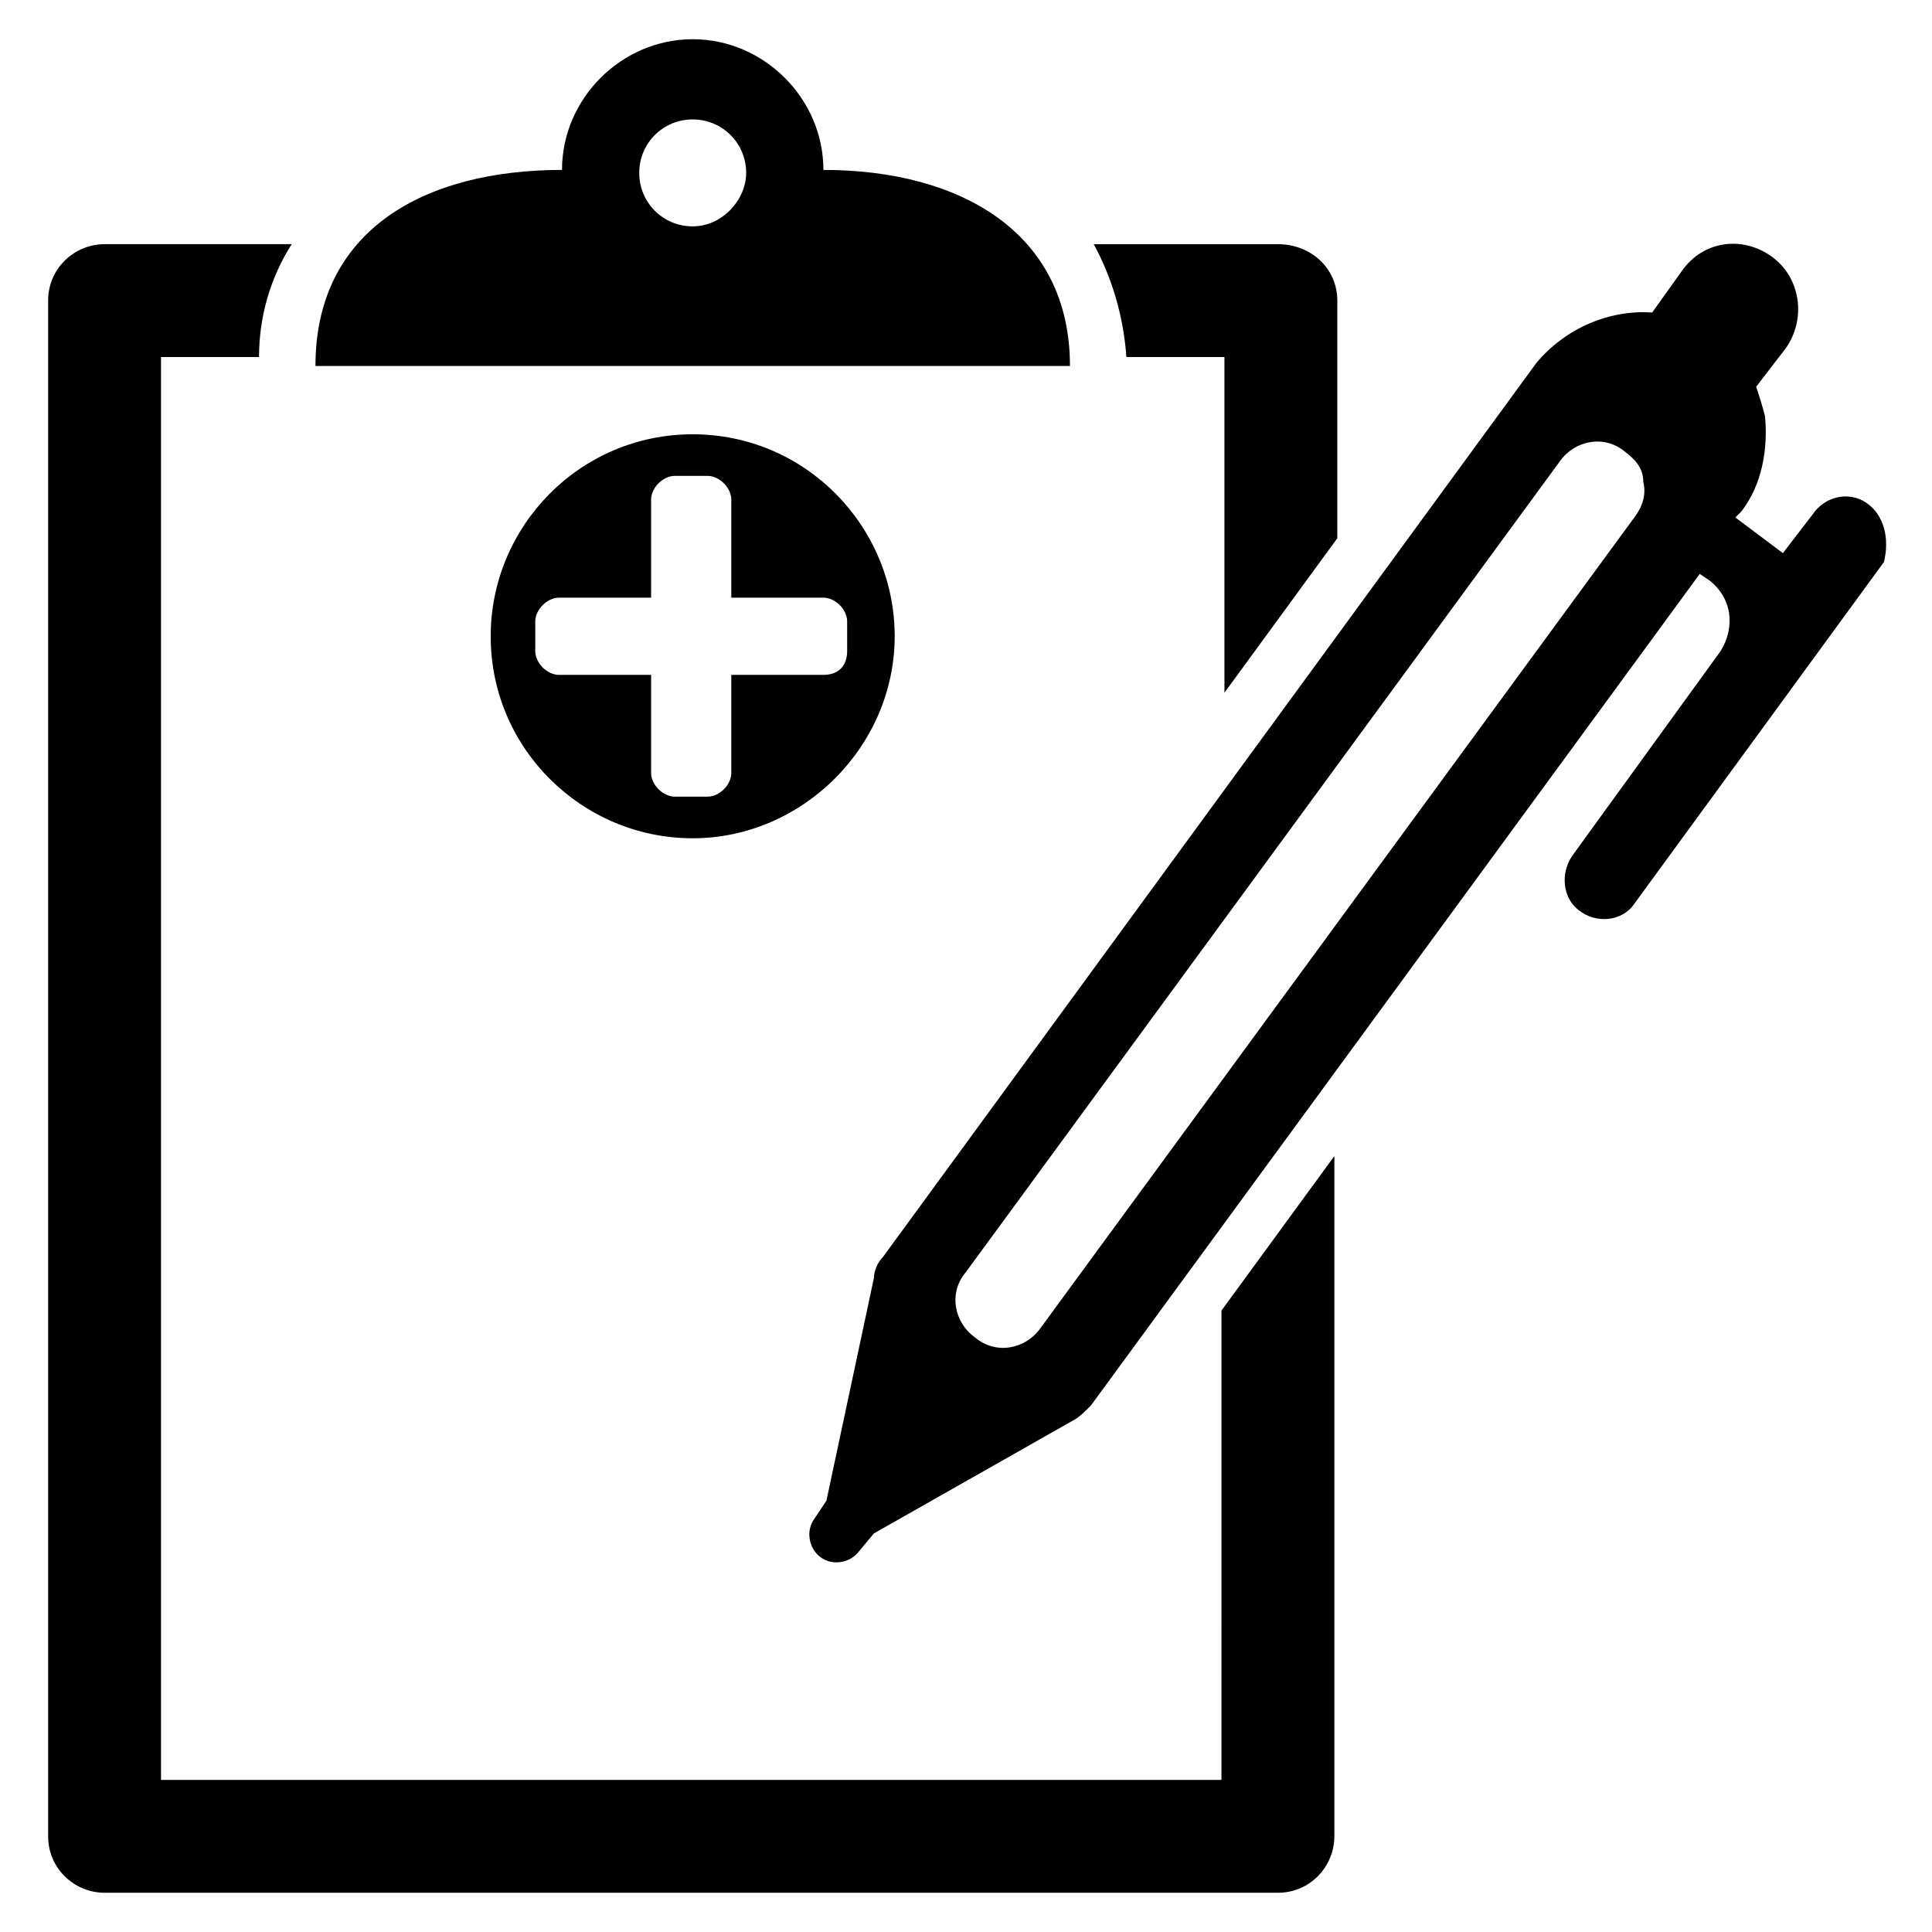
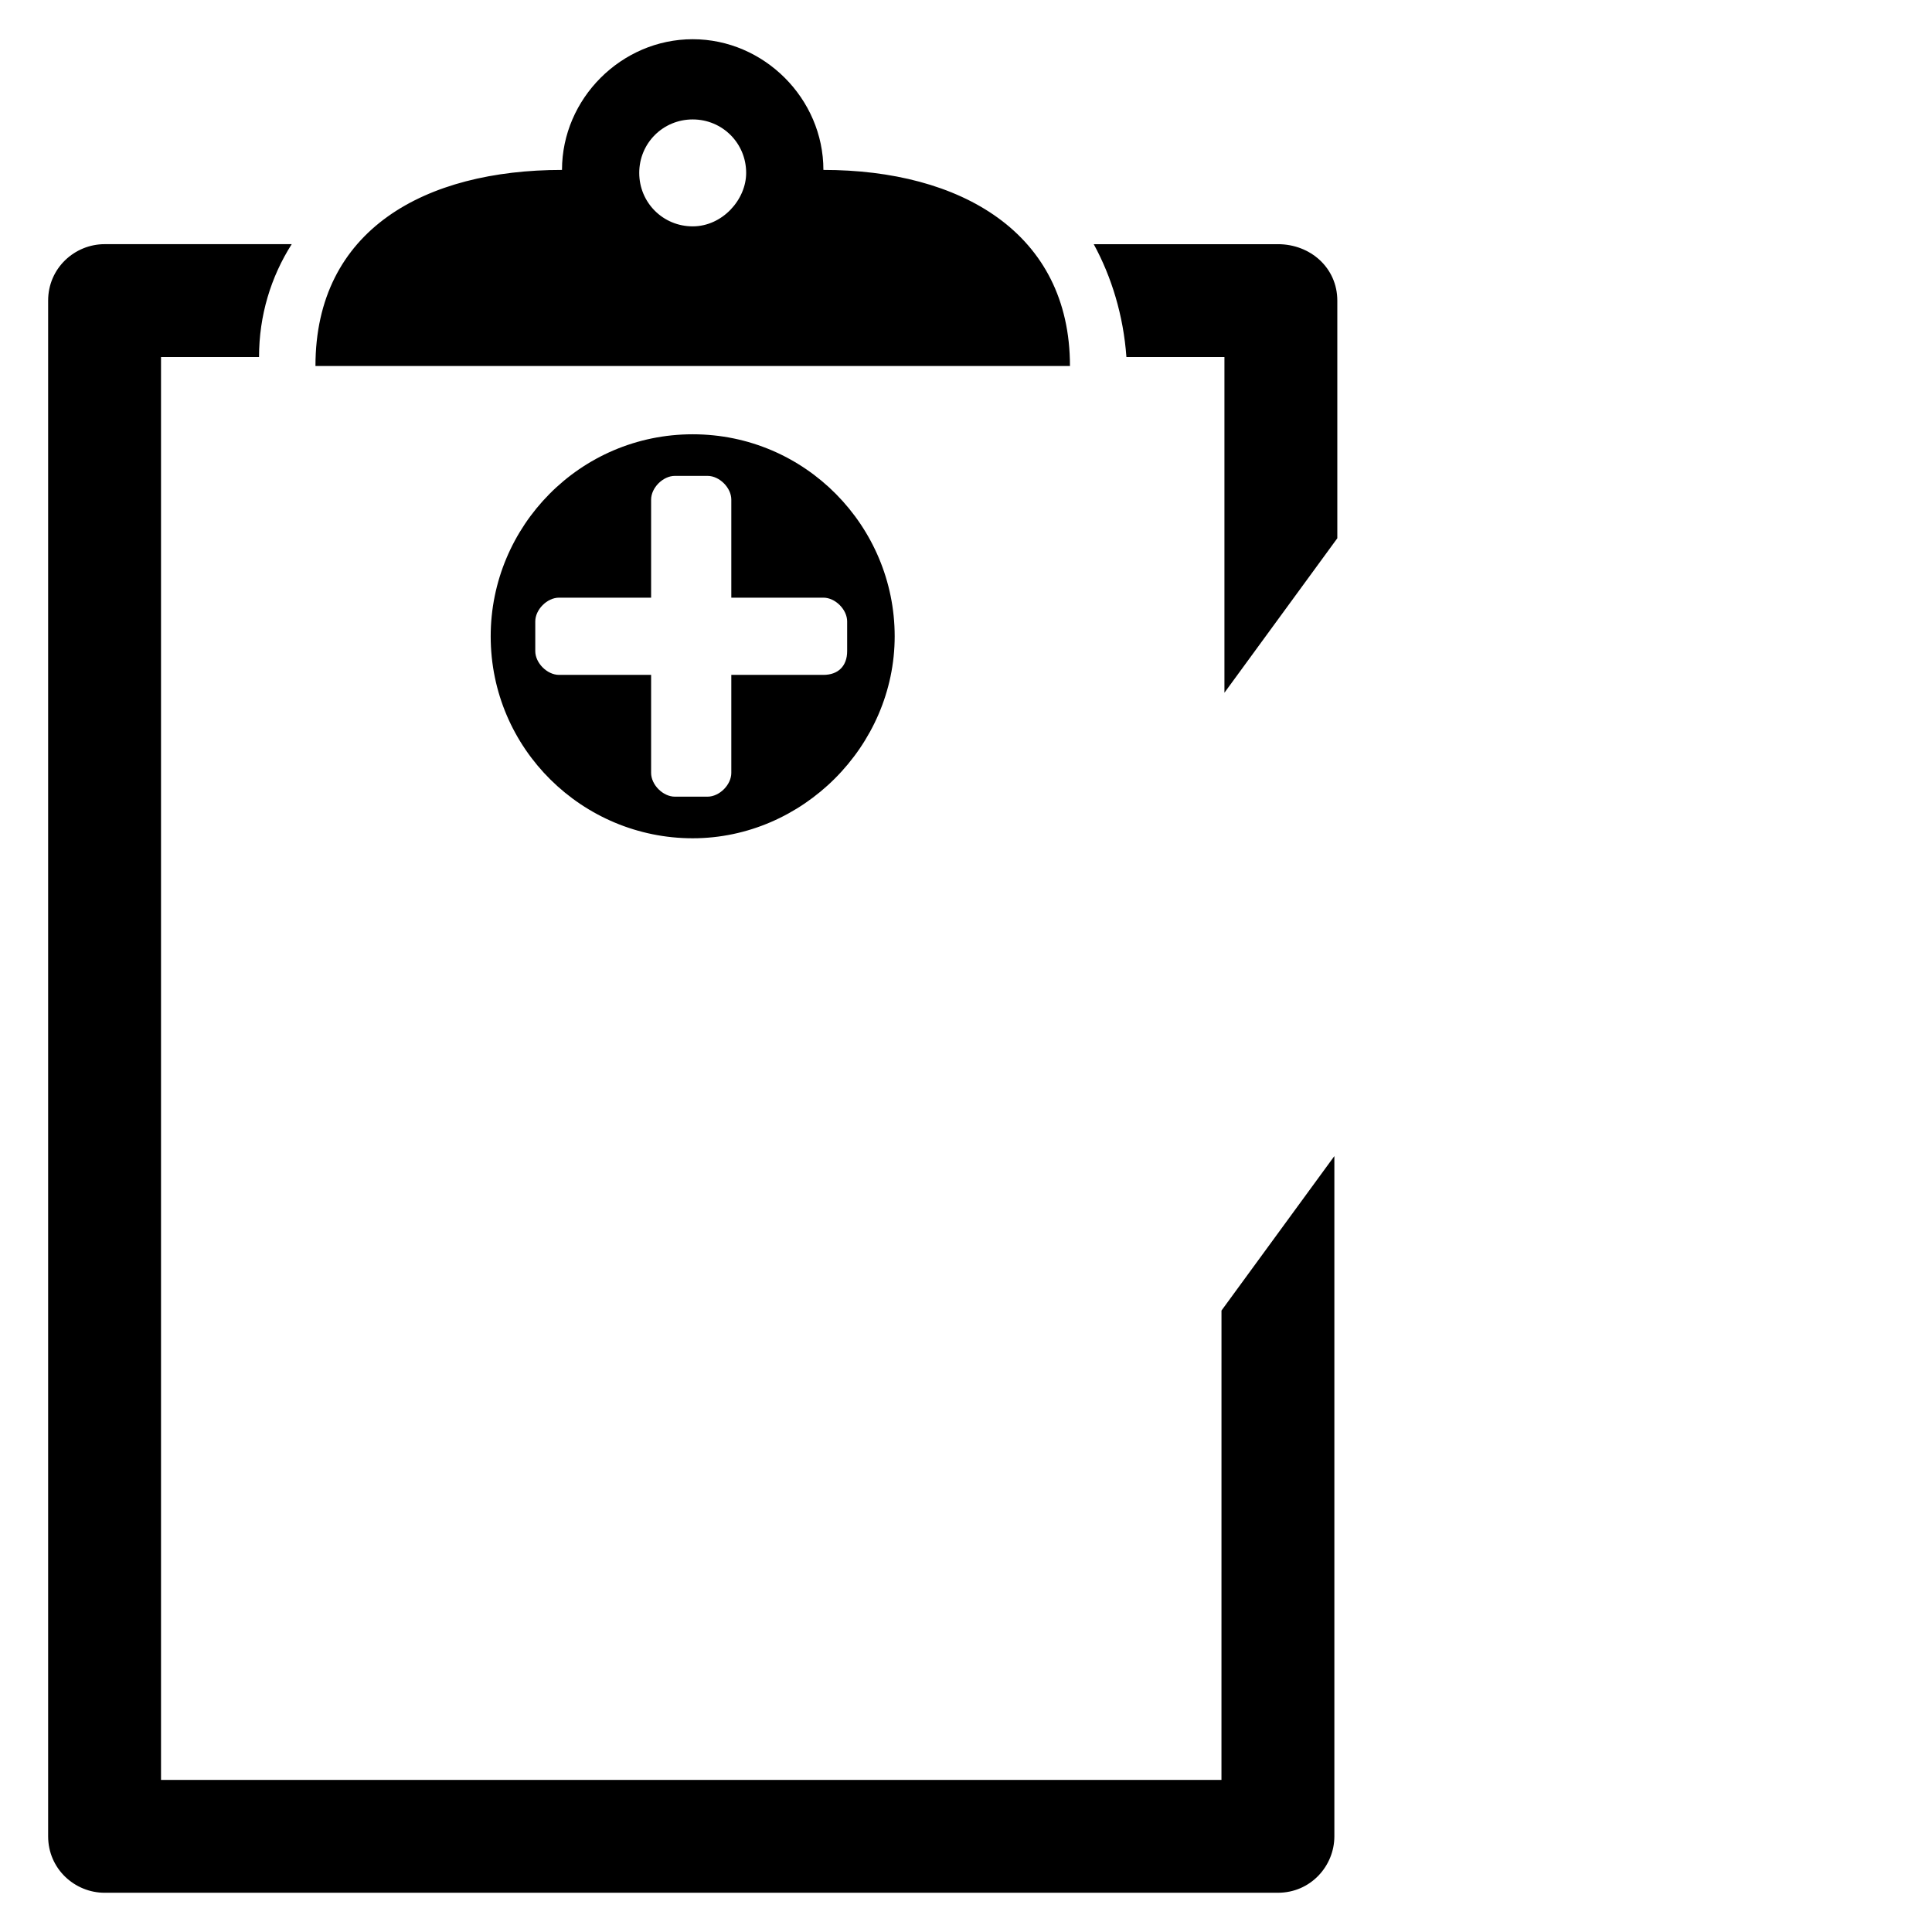
<svg xmlns="http://www.w3.org/2000/svg" fill="#000000" width="800px" height="800px" version="1.1" viewBox="144 144 512 512">
  <g>
    <path d="m467.7 615.69h-281.03v-377.07h25.977c0-11.02 3.148-21.254 8.66-29.914h-49.594c-7.875 0-14.957 6.301-14.957 14.957v406.98c0 8.66 7.086 14.957 14.957 14.957h310.95c8.66 0 14.957-7.086 14.957-14.957v-180.27l-29.914 40.934zm14.957-406.98h-48.805c4.723 8.66 7.871 18.895 8.66 29.914h25.977v88.953l29.914-40.934v-62.977c-0.004-8.656-7.09-14.957-15.746-14.957z" />
    <path d="m362.21 189.03c0-18.895-15.742-34.637-34.637-34.637s-34.637 15.742-34.637 34.637c-36.211 0-65.336 15.742-65.336 51.957h199.95c0-35.426-29.125-51.957-65.34-51.957zm-34.637 14.957c-7.871 0-14.168-6.297-14.168-14.168s6.297-14.168 14.168-14.168c7.871 0 14.168 6.297 14.168 14.168 0.004 7.082-6.293 14.168-14.168 14.168z" />
    <path d="m327.57 259.09c-29.914 0-53.531 24.402-53.531 53.531 0 29.914 24.402 53.531 53.531 53.531 29.125 0 53.531-24.402 53.531-53.531s-23.617-53.531-53.531-53.531zm34.637 63.762h-24.402v25.977c0 3.148-3.148 6.297-6.297 6.297h-8.66c-3.148 0-6.297-3.148-6.297-6.297v-25.977h-24.402c-3.148 0-6.297-3.148-6.297-6.297v-7.871c0-3.148 3.148-6.297 6.297-6.297h24.402v-25.977c0-3.148 3.148-6.297 6.297-6.297h8.66c3.148 0 6.297 3.148 6.297 6.297v25.977h24.402c3.148 0 6.297 3.148 6.297 6.297v7.871c0.004 3.938-2.359 6.297-6.297 6.297z" />
-     <path d="m638.52 277.2c-4.723-3.148-11.02-1.574-14.168 3.148l-7.871 10.234-12.594-9.445 1.574-1.574c5.512-7.086 7.086-16.531 6.297-25.191-0.789-3.148-1.574-5.512-2.363-7.871l7.871-10.234c5.512-7.871 3.938-18.895-3.938-24.402-7.871-5.512-18.105-3.938-23.617 3.938l-7.871 11.02c-11.02-0.789-22.828 3.938-30.699 13.383l-173.18 236.95c-1.574 1.574-2.363 3.938-2.363 5.512l-12.594 59.039-3.148 4.723c-2.363 3.148-1.574 7.871 1.574 10.234 3.148 2.363 7.871 1.574 10.234-1.574l3.938-4.723 52.742-29.914c1.574-0.789 3.148-2.363 4.723-3.938l161.38-220.42 2.363 1.574c6.297 4.723 7.086 12.594 3.148 18.895l-39.359 54.316c-3.148 4.723-2.363 11.02 1.574 14.168 4.723 3.938 11.809 3.148 14.957-1.574l66.125-90.527c1.574-6.301-0.004-12.598-4.727-15.746zm-218.84 218.84c-3.938 5.512-11.809 7.086-17.32 2.363-5.512-3.938-7.086-11.809-2.363-17.32l157.44-214.91c3.938-5.512 11.809-7.086 17.32-2.363 3.148 2.363 4.723 4.723 4.723 7.871 0.789 3.148 0 6.297-2.363 9.445z" />
  </g>
</svg>